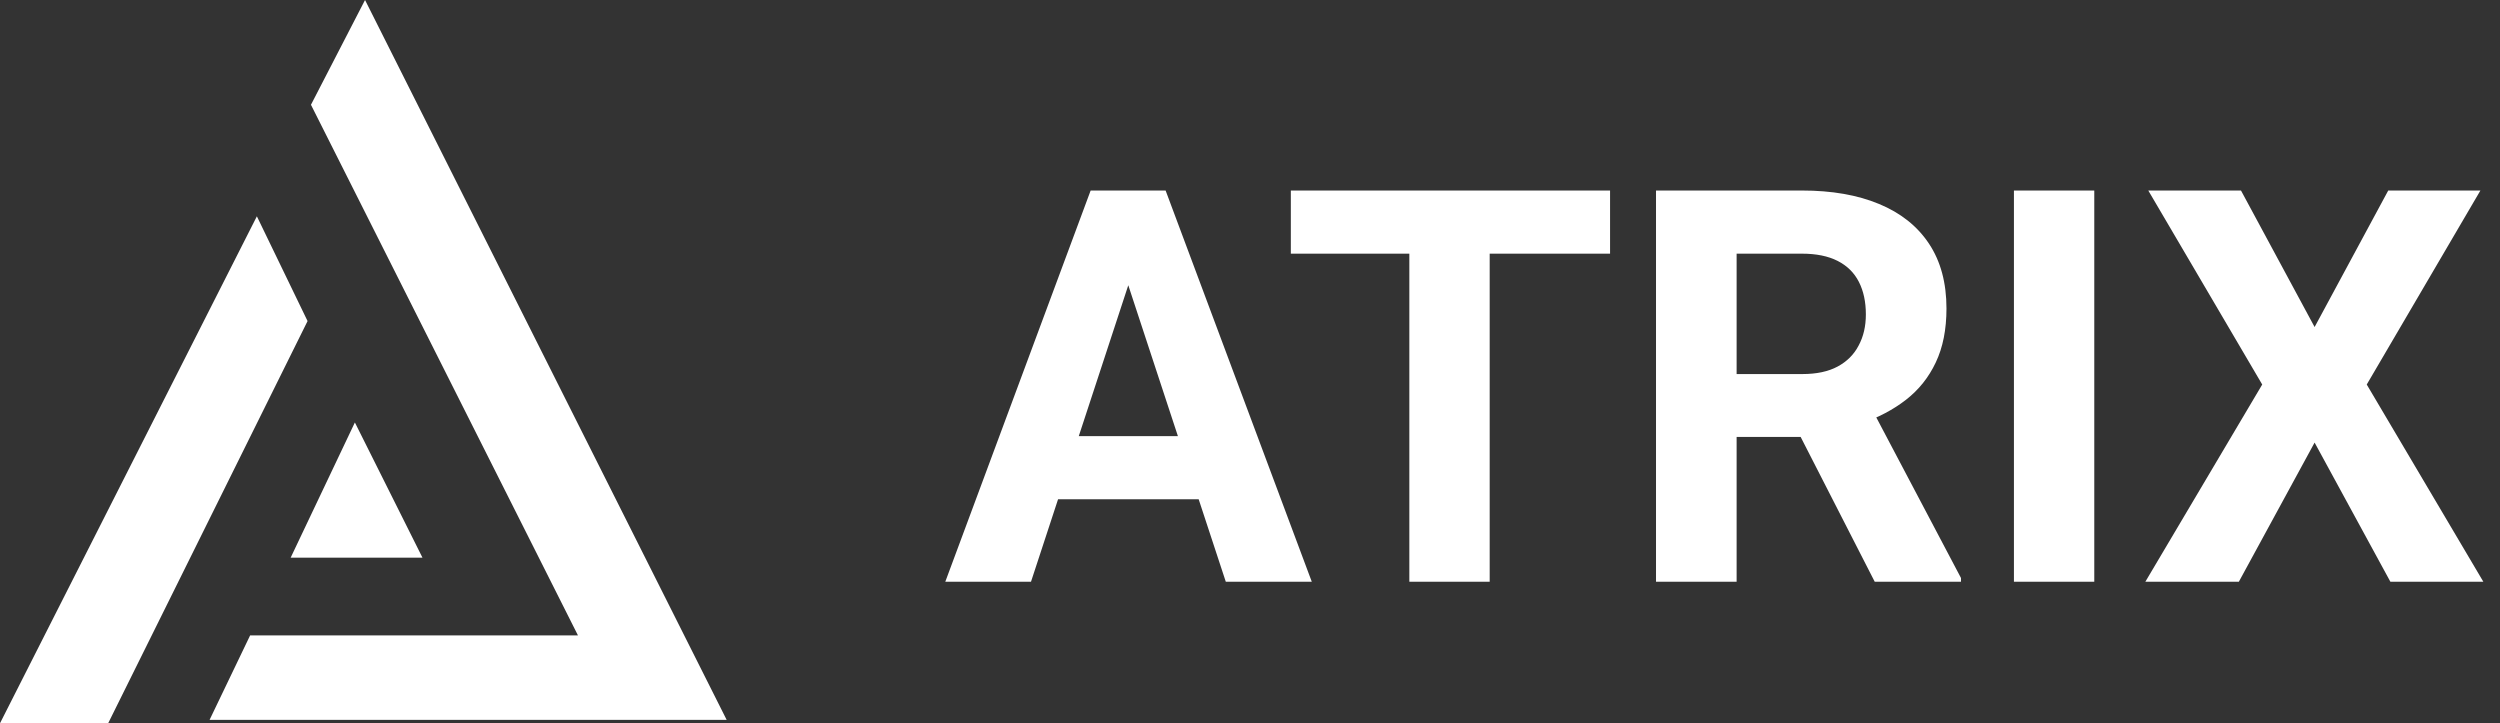
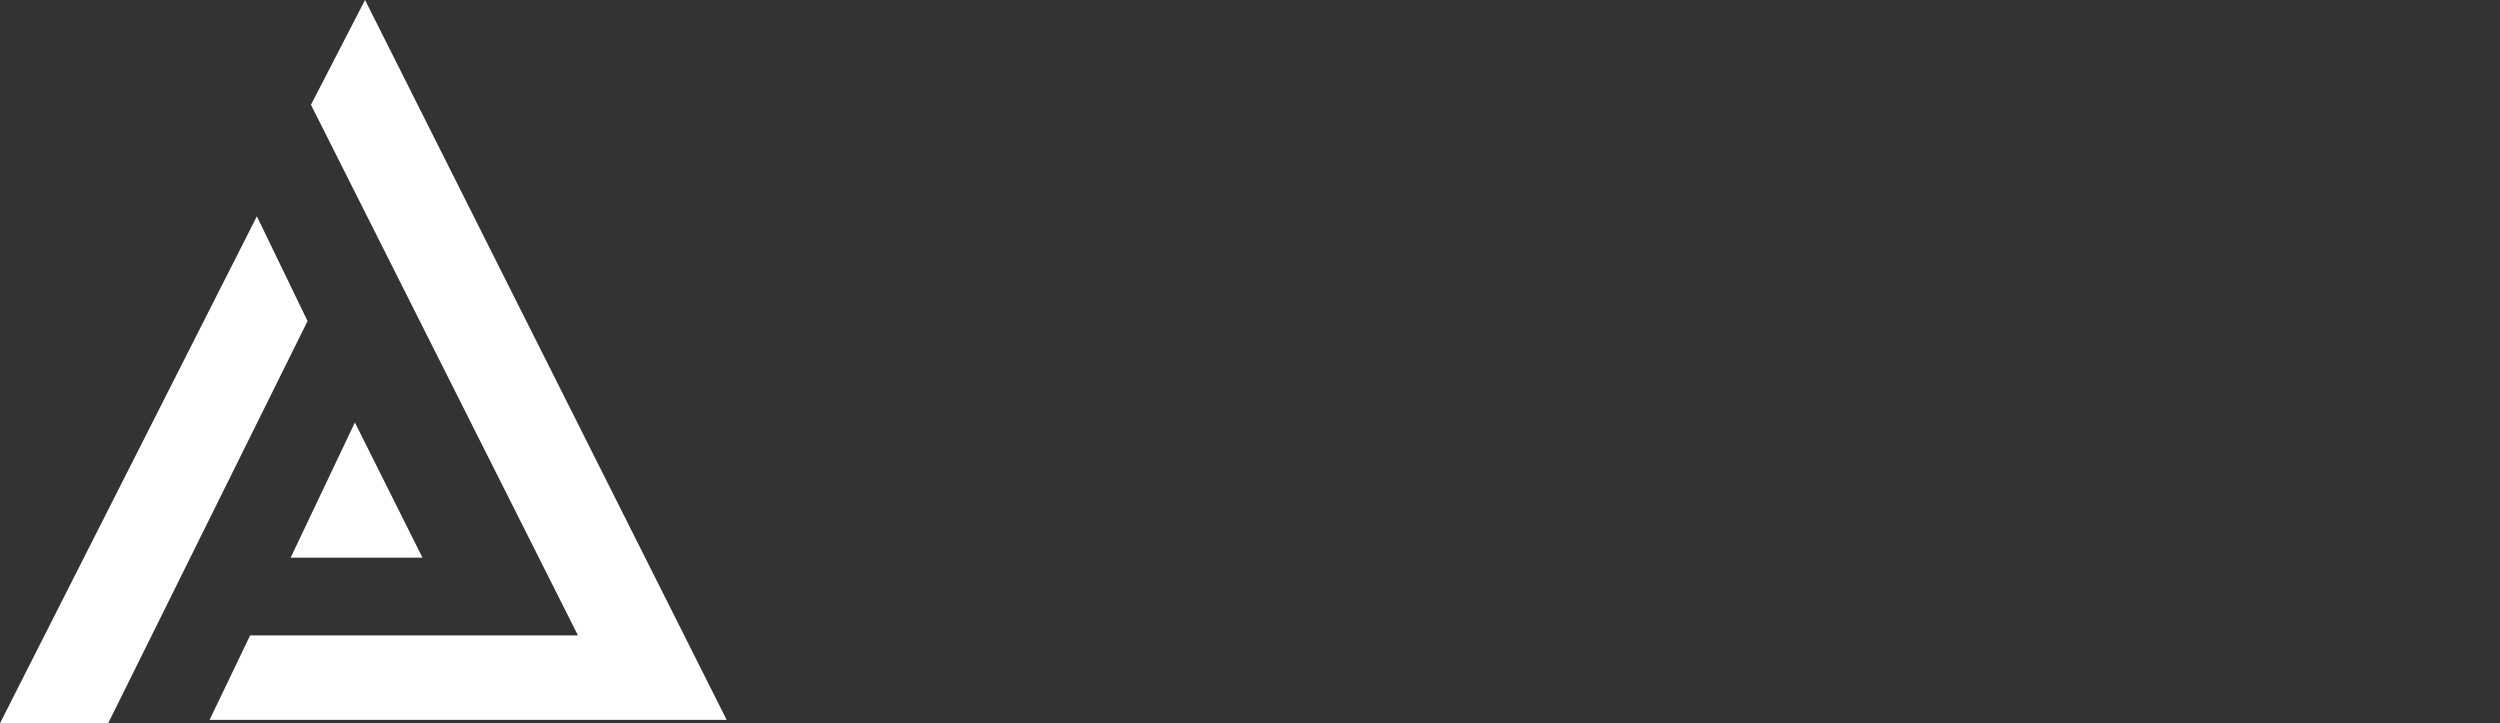
<svg xmlns="http://www.w3.org/2000/svg" width="159" height="46" viewBox="0 0 159 46" fill="none">
  <rect x="0" y="0" width="159" height="46" fill="#333333" stroke="none" />
-   <path d="M72.339 16.373L65.571 37H60.12L69.365 12.117H72.835L72.339 16.373ZM77.961 37L71.177 16.373L70.63 12.117H74.133L83.43 37H77.961ZM77.654 27.737V31.753H64.512V27.737H77.654ZM94.744 12.117V37H89.634V12.117H94.744ZM102.4 12.117V16.133H82.097V12.117H102.4ZM105.322 12.117H114.602C116.505 12.117 118.14 12.402 119.507 12.972C120.885 13.541 121.945 14.384 122.686 15.501C123.426 16.617 123.796 17.99 123.796 19.62C123.796 20.953 123.569 22.098 123.113 23.055C122.668 24 122.036 24.792 121.216 25.43C120.407 26.057 119.456 26.558 118.362 26.934L116.738 27.789H108.672L108.638 23.79H114.636C115.536 23.79 116.283 23.63 116.875 23.311C117.467 22.992 117.912 22.548 118.208 21.978C118.516 21.408 118.669 20.748 118.669 19.996C118.669 19.198 118.521 18.509 118.225 17.928C117.929 17.347 117.479 16.902 116.875 16.595C116.271 16.287 115.514 16.133 114.602 16.133H110.449V37H105.322V12.117ZM119.233 37L113.56 25.909L118.977 25.875L124.719 36.761V37H119.233ZM133.196 12.117V37H128.086V12.117H133.196ZM142.527 12.117L147.209 20.799L151.892 12.117H157.754L150.525 24.456L157.942 37H152.029L147.209 28.148L142.39 37H136.443L143.877 24.456L136.631 12.117H142.527Z" fill="white" />
-   <path d="M19.561 20.42L16.337 13.757L0 46H6.879L19.561 20.42Z" fill="white" />
+   <path d="M19.561 20.42L16.337 13.757L0 46H6.879L19.561 20.42" fill="white" />
  <path d="M36.758 40.411L19.777 6.664L23.216 0L46.216 45.785H13.328L15.908 40.411H36.758Z" fill="white" />
  <path d="M22.57 26.869L18.486 35.467H26.869L22.57 26.869Z" fill="white" />
</svg>